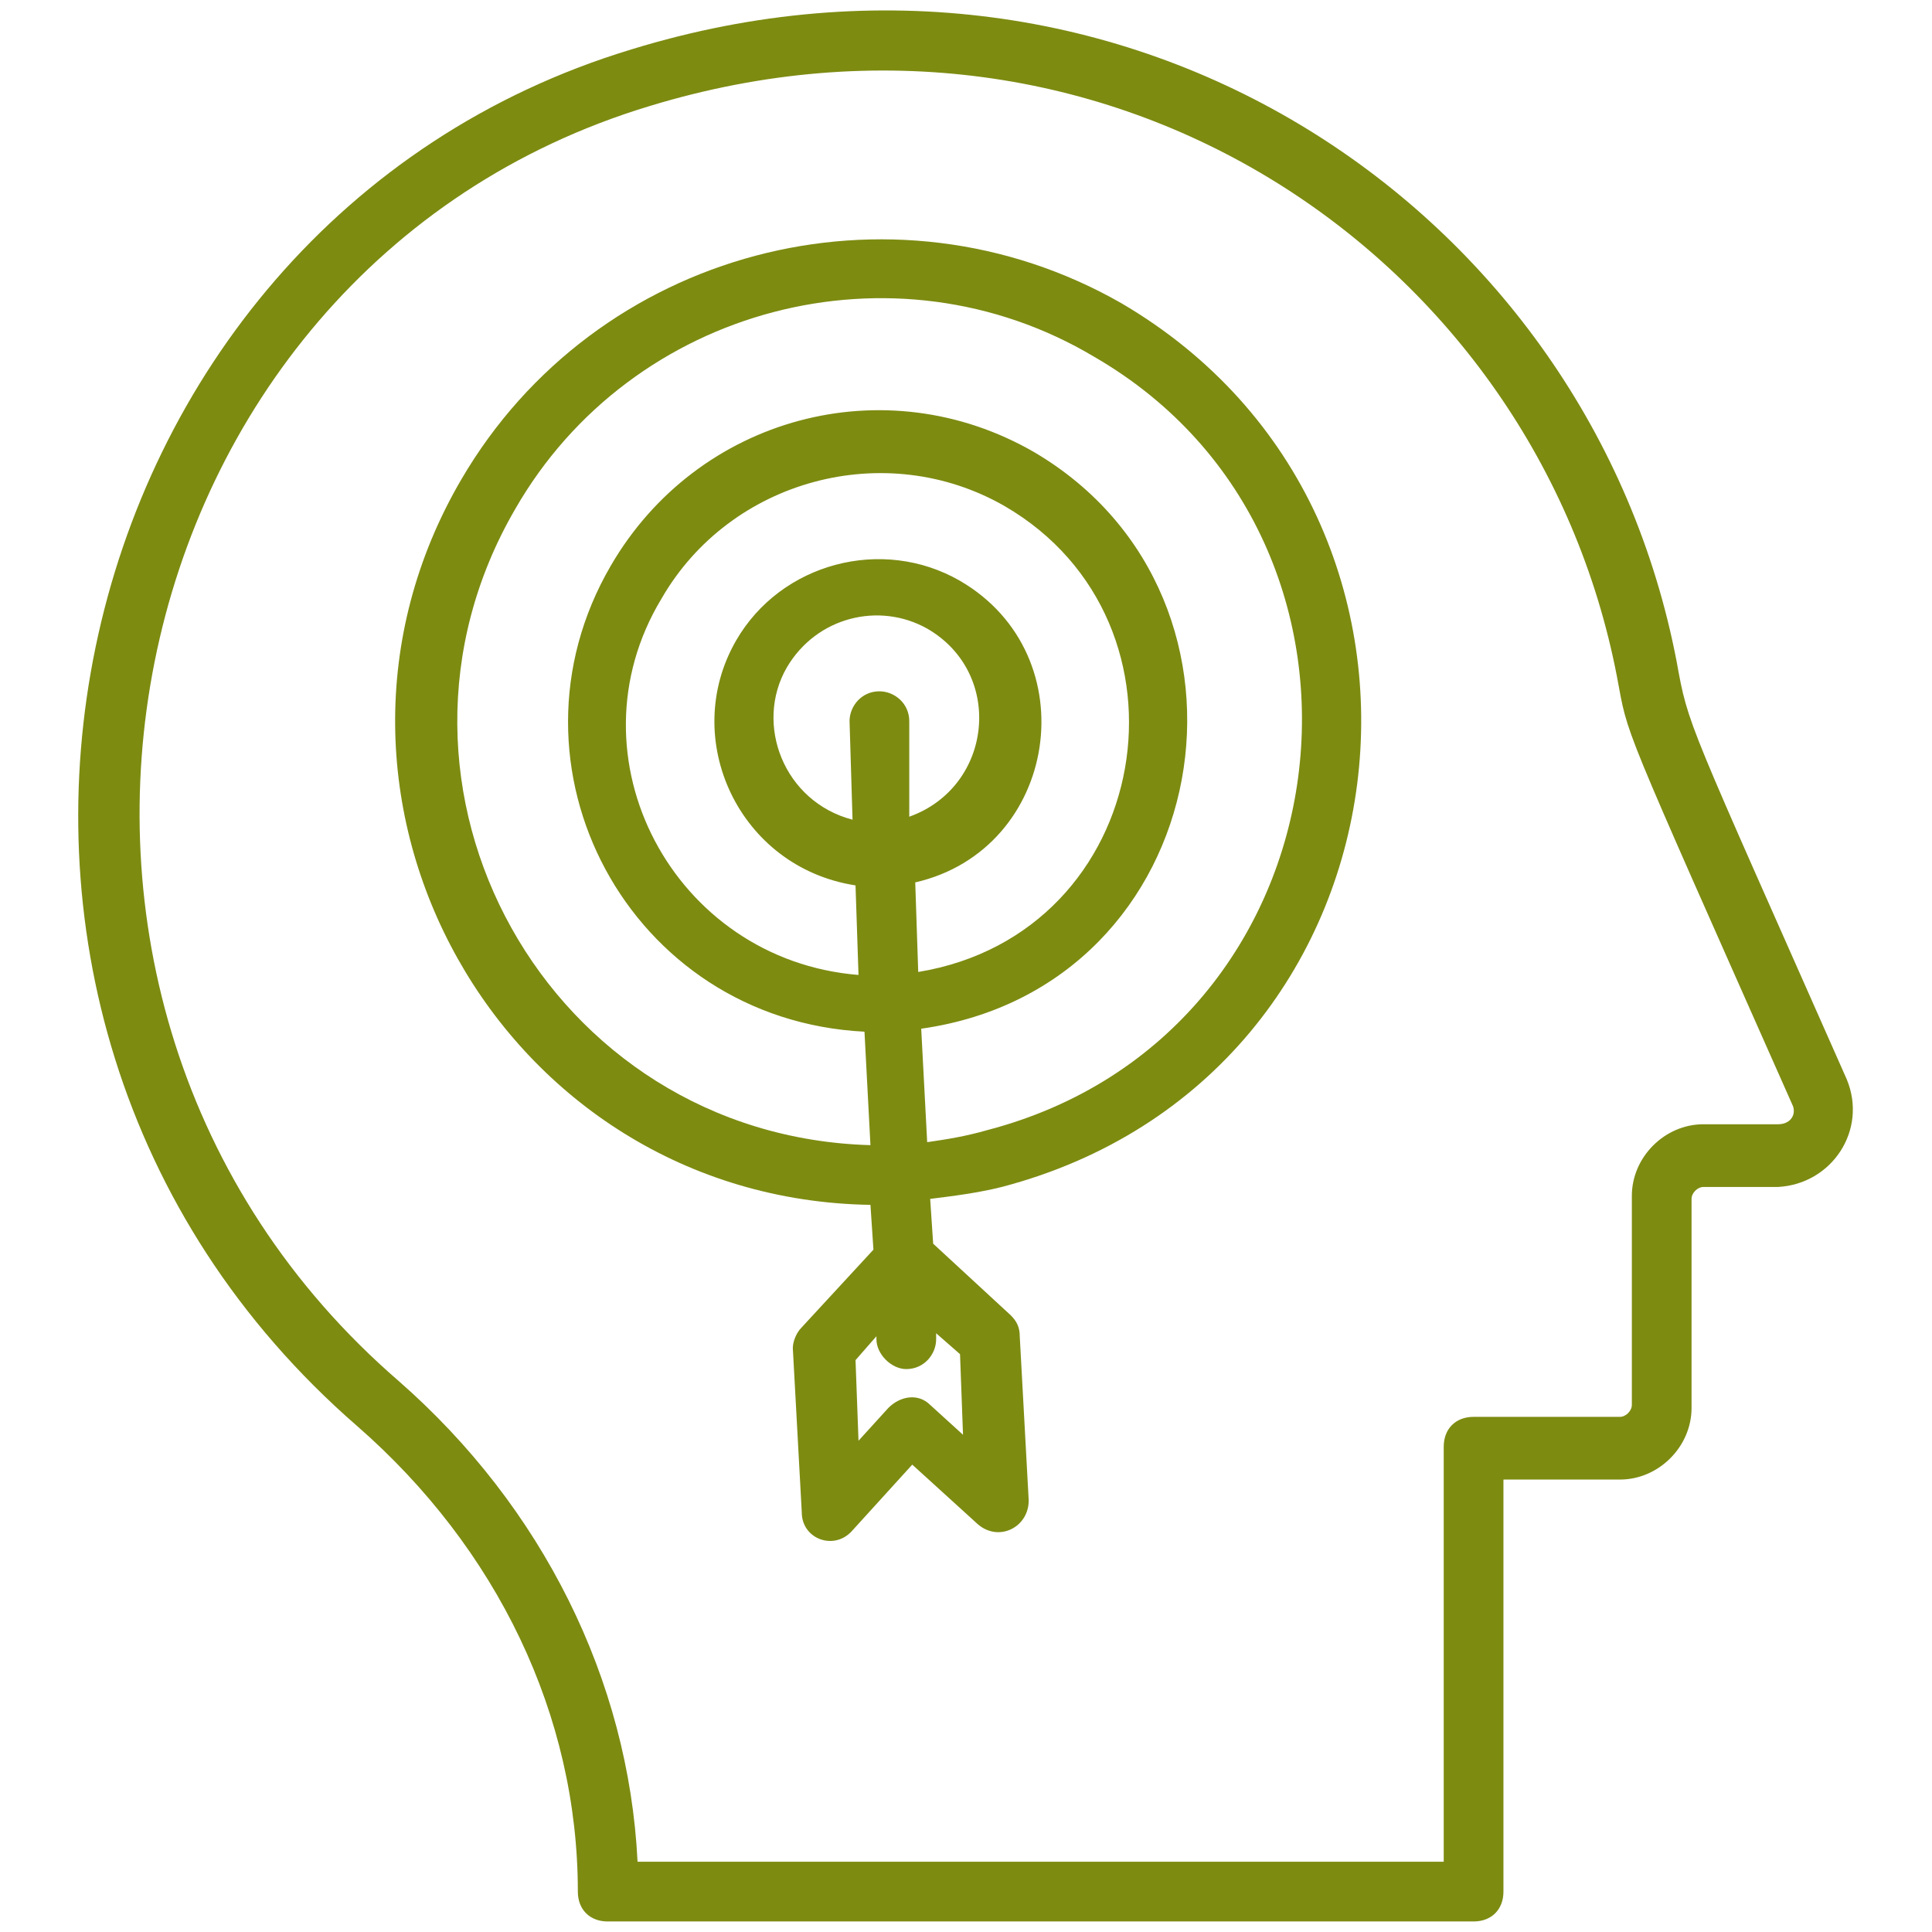
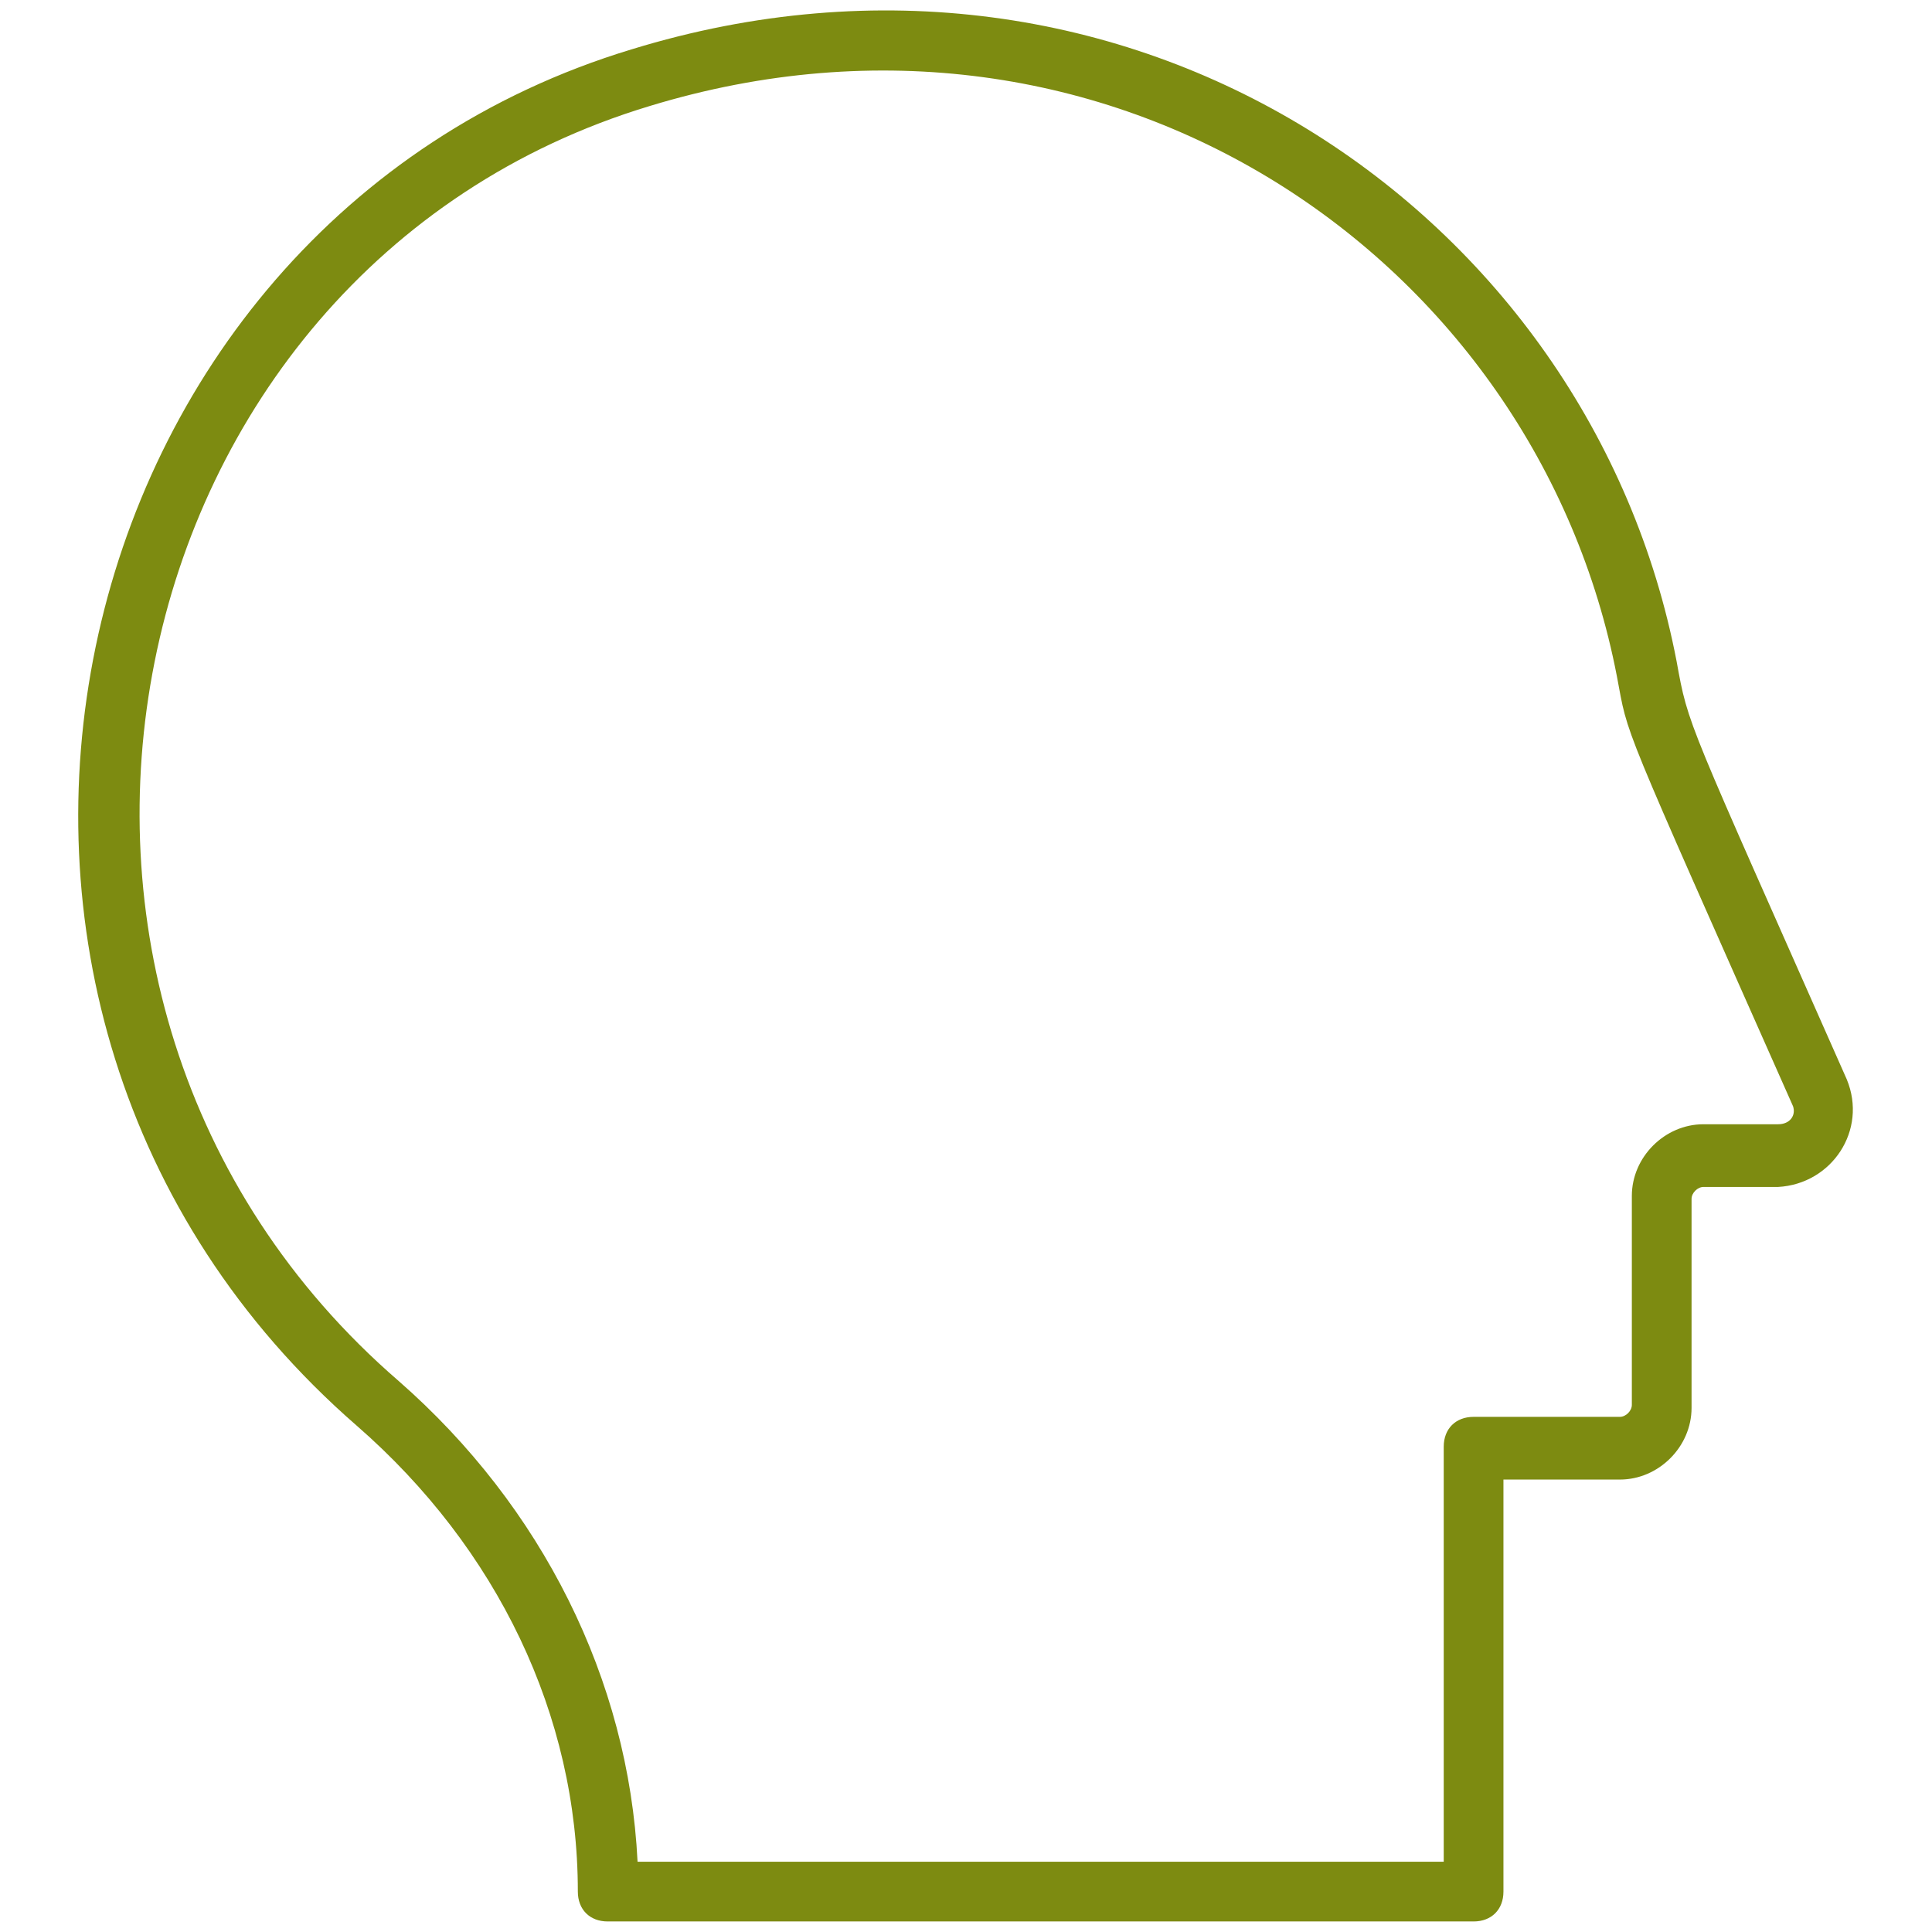
<svg xmlns="http://www.w3.org/2000/svg" width="512" height="512" x="0" y="0" viewBox="0 0 66 66" style="enable-background:new 0 0 512 512" xml:space="preserve">
  <g transform="matrix(1.02,0,0,1.02,-0.66,-0.66)">
-     <path d="M38.2 10.8C30.5 6.4 20.6 9 16.1 16.7 9.9 27.3 17.4 40.8 29.8 41l.1 1.5-2.4 2.6c-.2.2-.3.5-.3.7l.3 5.5c0 .9 1.1 1.3 1.7.6l2-2.2 2.2 2c.7.6 1.7.1 1.7-.8l-.3-5.5c0-.3-.1-.5-.3-.7l-2.6-2.4-.1-1.5c.8-.1 1.6-.2 2.4-.4 14.1-3.7 16.3-22.4 4-29.6zM32.8 46l.1 2.7-1.1-1c-.4-.4-1-.3-1.4.1l-1 1.1-.1-2.7.7-.8v.1c0 .5.5 1 1 1 .6 0 1-.5 1-1v-.2zm-1.7-21.2c0-.6-.5-1-1-1-.6 0-1 .5-1 1l.1 3.3c-2.3-.6-3.3-3.2-2.2-5.1 1-1.7 3.1-2.2 4.7-1.3 2.6 1.5 2.2 5.3-.6 6.3zm.2 5.4c4.8-1.1 5.8-7.6 1.5-10.1-2.6-1.5-6-.6-7.5 2-1.9 3.3.1 7.6 4 8.2l.1 3c-6.2-.5-9.8-7.3-6.6-12.6 2.3-4 7.5-5.4 11.5-3.1 6.7 3.9 5 14.3-2.9 15.6zm2.4 8.3c-.7.2-1.3.3-2 .4l-.2-3.8c9.9-1.4 12.1-14.4 3.8-19.3-5-2.9-11.3-1.2-14.2 3.8-3.9 6.7.6 15.2 8.5 15.6l.2 3.8C19 38.7 12.5 27 17.9 17.7c3.9-6.8 12.7-9.1 19.4-5.1C48 18.8 46 35.3 33.7 38.5z" fill="#7d8b11" opacity="1" data-original="#000000" />
    <path d="M62.5 36.8c-5.4-12.2-5.3-11.8-5.7-14-2.9-15.1-18.4-25.6-35-20.5C2.3 8.2-3.5 34.4 12.6 48.4 17.3 52.5 20 58.1 20 64c0 .6.4 1 1 1h29c.6 0 1-.4 1-1V50.2h3.9c1.3 0 2.4-1.1 2.4-2.4v-7c0-.2.2-.4.4-.4h2.5c1.8-.1 3-1.9 2.3-3.6zm-2.3 1.5h-2.5c-1.3 0-2.4 1.1-2.4 2.4v7c0 .2-.2.4-.4.4H50c-.6 0-1 .4-1 1V63H22c-.3-6.1-3.2-11.9-8-16.1C-.8 34.1 4.2 9.7 22.4 4.2 37.8-.5 52.1 9.3 54.8 23.3c.4 2.1 0 1.1 5.9 14.4.1.3-.1.6-.5.6z" fill="#7d8b11" opacity="1" data-original="#000000" />
  </g>
</svg>